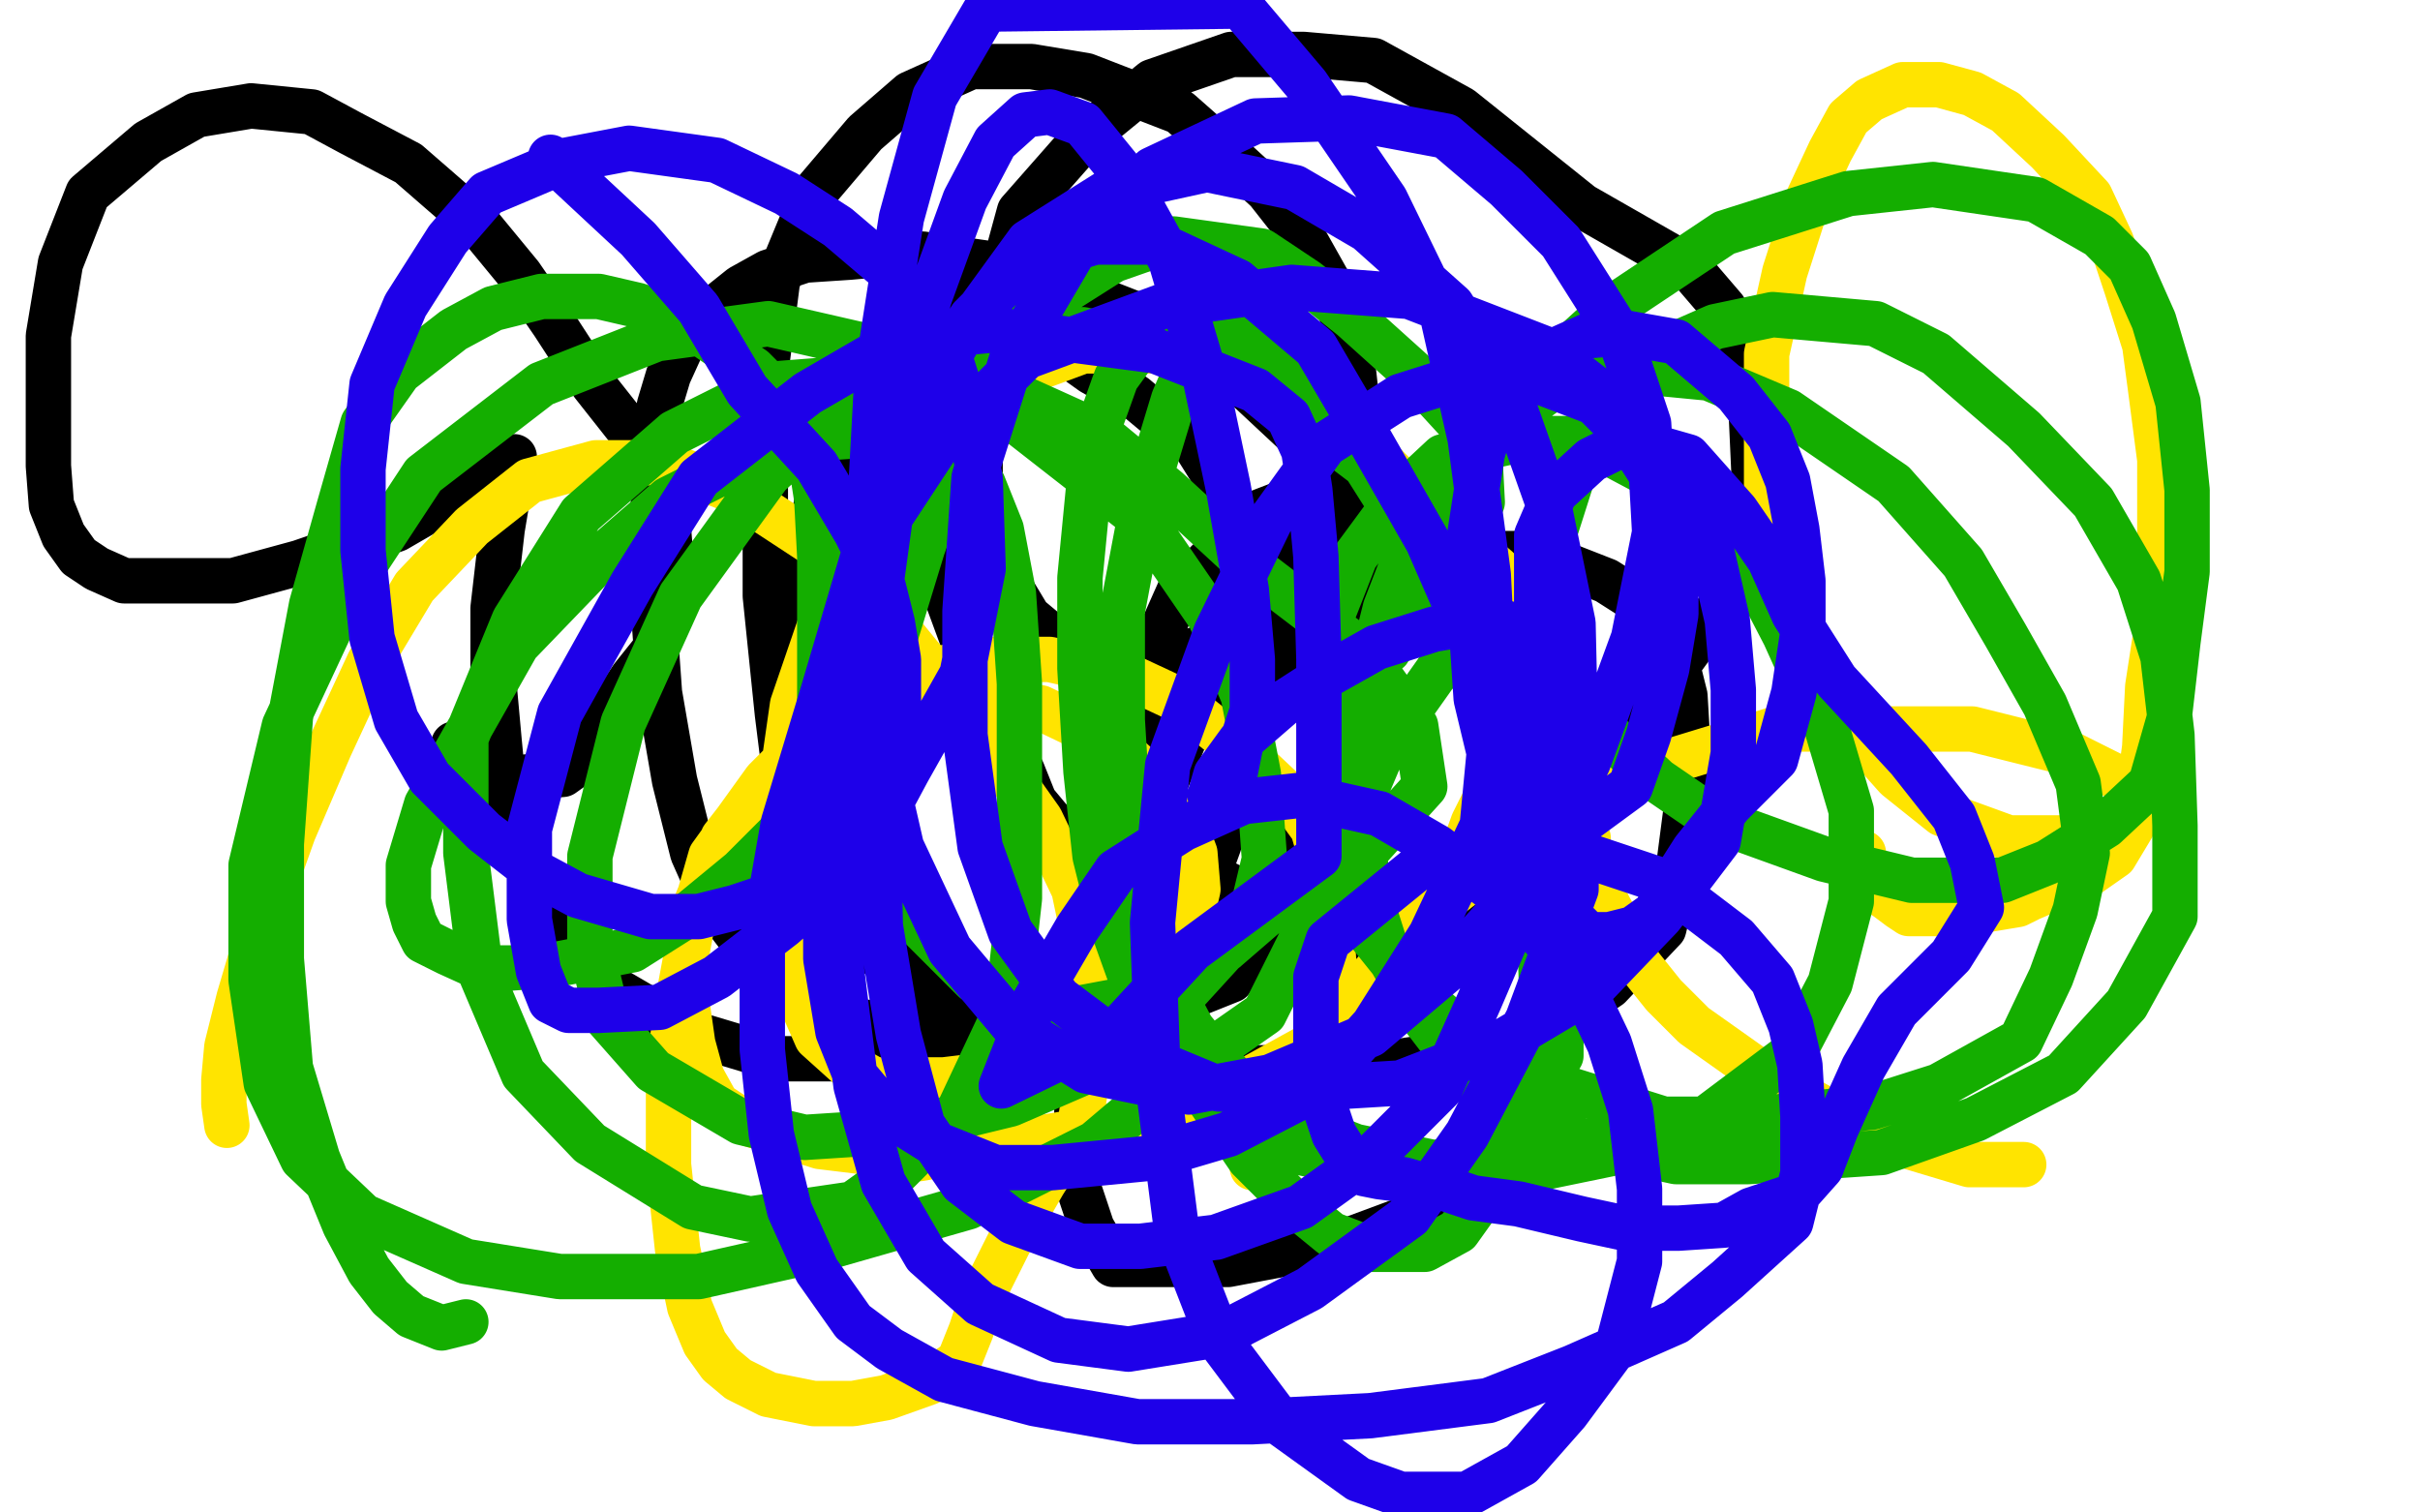
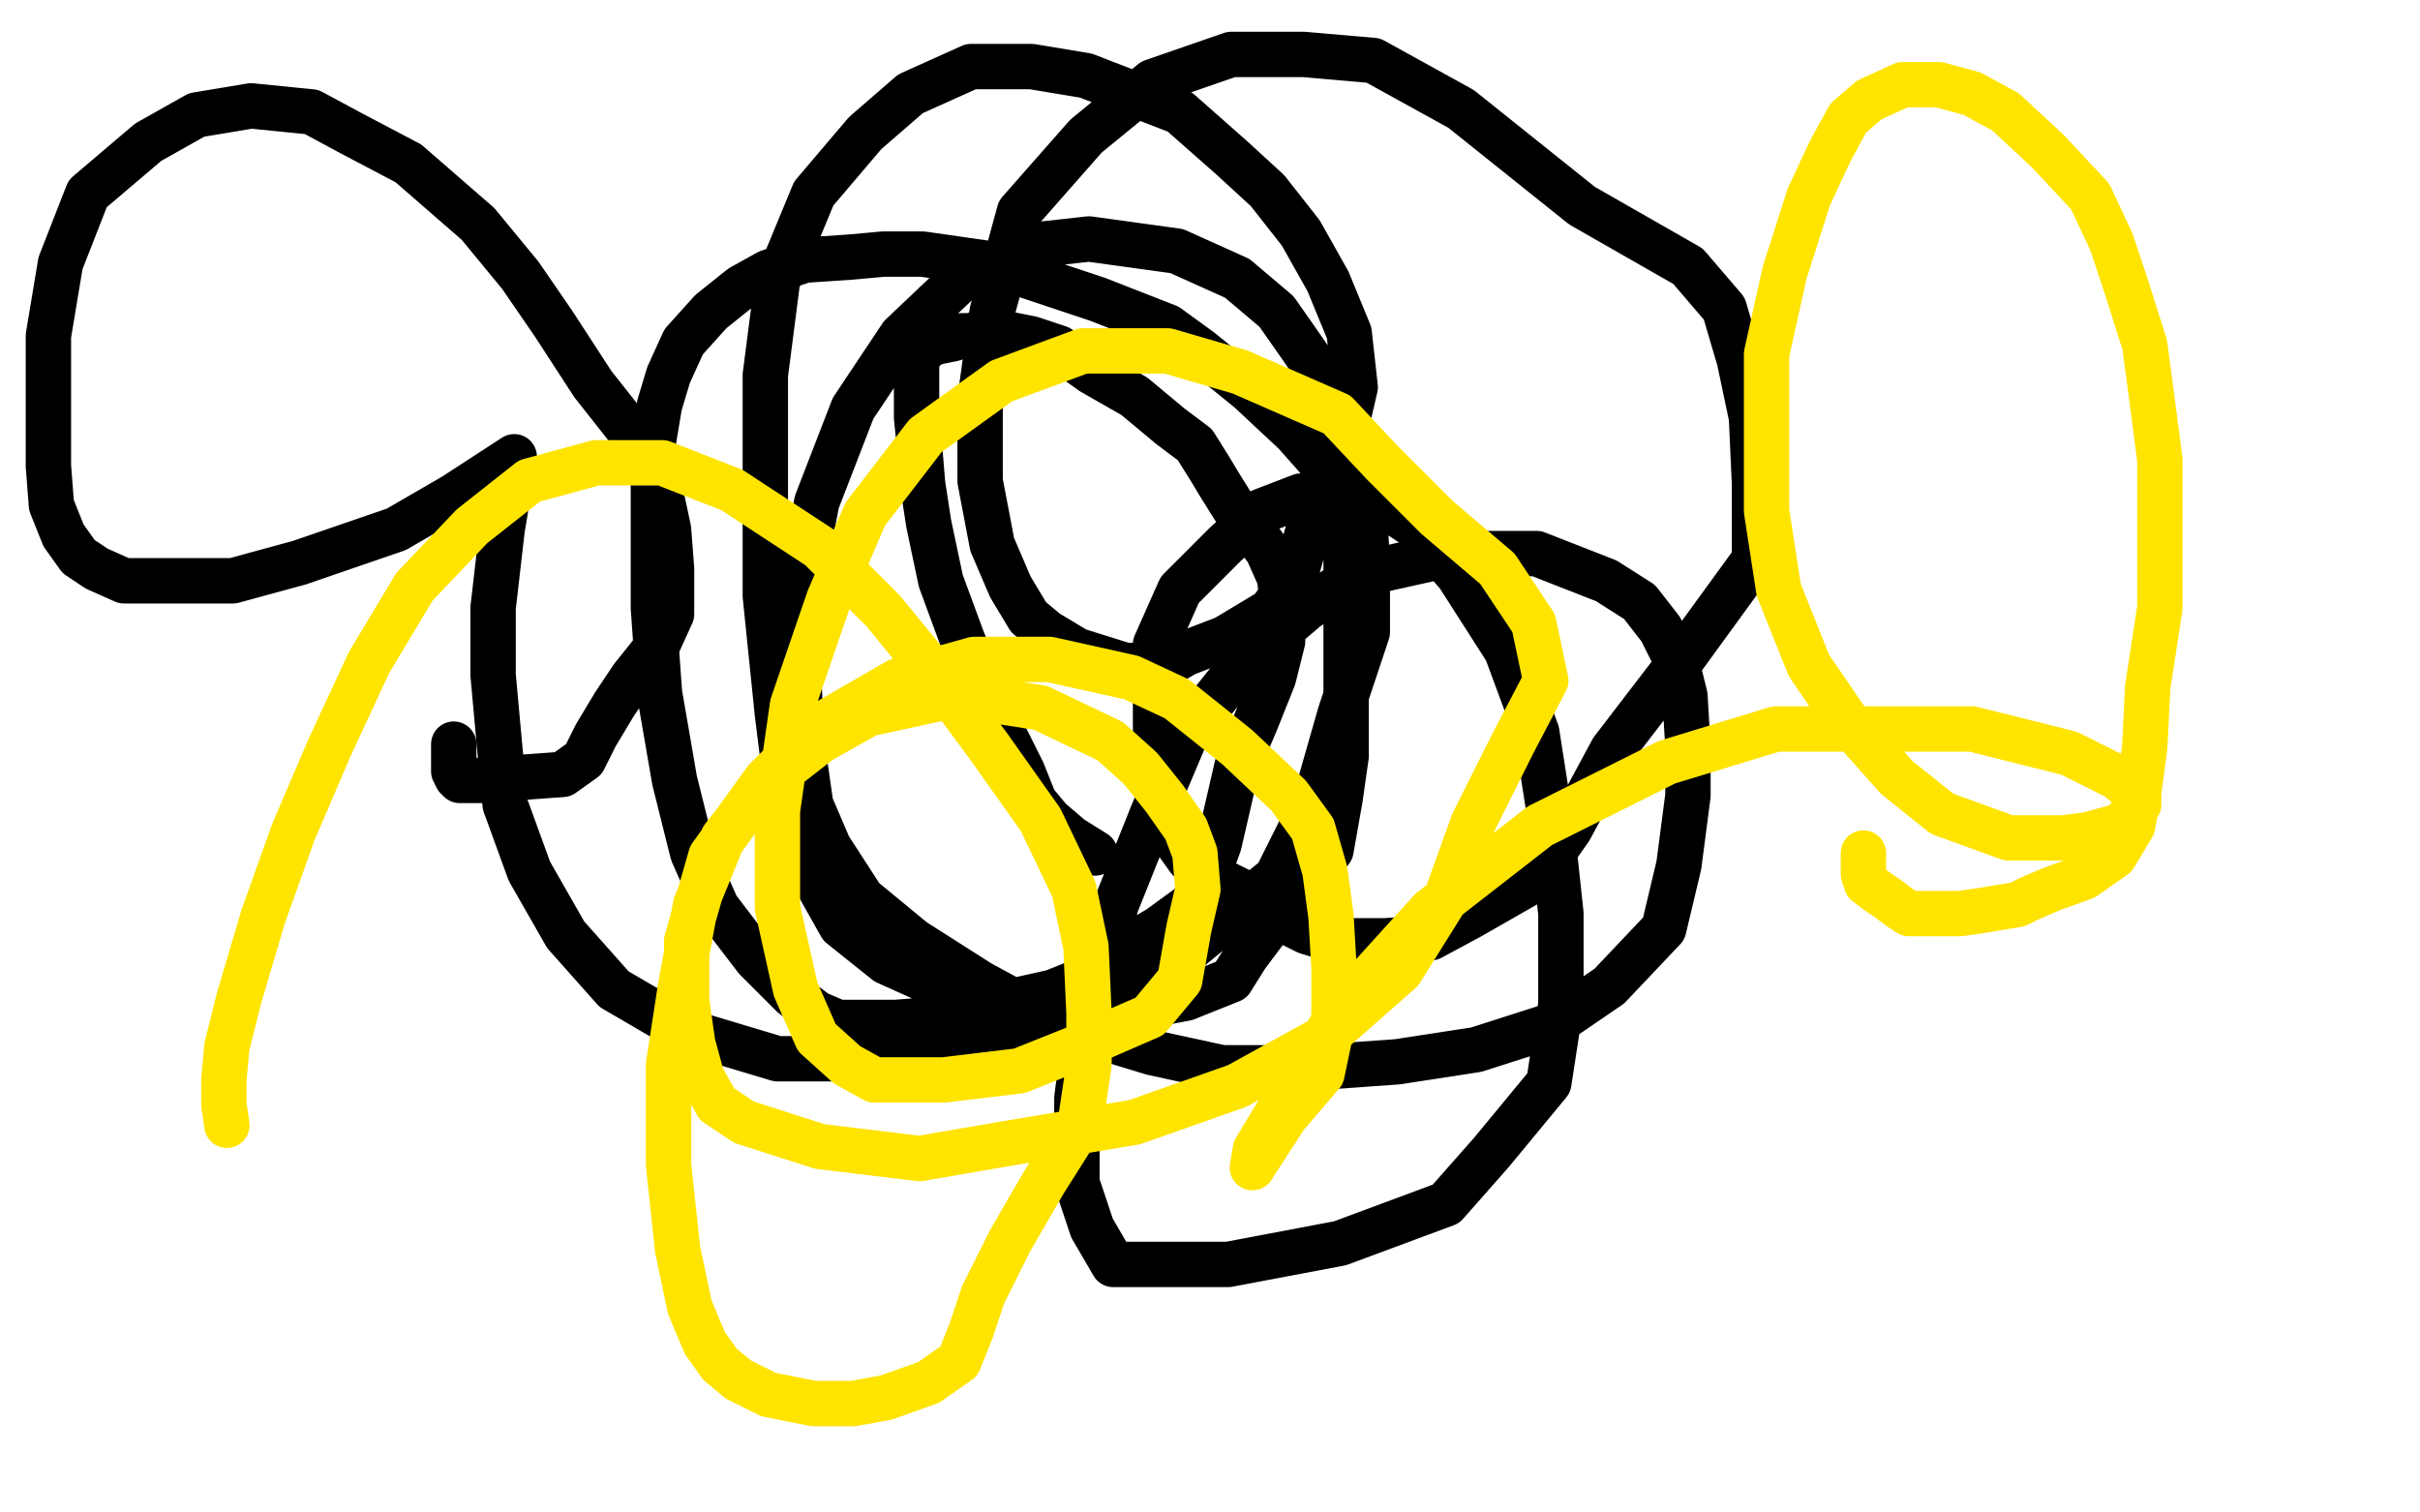
<svg xmlns="http://www.w3.org/2000/svg" width="800" height="500" version="1.1" style="stroke-antialiasing: false">
  <desc>This SVG has been created on https://colorillo.com/</desc>
  <rect x="0" y="0" width="800" height="500" style="fill: rgb(255,255,255); stroke-width:0" />
  <polyline points="362,282 354,277 354,277 347,271 347,271 342,265 342,265 338,255 338,255 332,243 332,243 324,226 324,226 318,211 318,211 311,192 311,192 307,173 307,173 305,160 304,148 303,138 303,129 303,122 303,119 305,116 307,114 310,113 315,112 318,111 321,111 324,110 331,110 341,112 350,115 354,118 361,123 375,131 387,141 395,147 400,155 403,160 408,168 413,174 419,182 423,191 424,200 424,212 421,224 415,239 409,253 406,266 403,279 399,290 394,299 383,307 371,314 363,322 348,328 330,332 319,335 309,337 296,338 285,338 277,338 270,335 262,329 250,317 237,300 229,282 223,258 218,229 216,201 216,179 216,160 216,146 218,134 221,124 226,113 235,103 245,95 254,90 266,86 281,85 292,84 305,84 326,87 339,91 363,99 386,108 397,116 413,129 428,143 436,152 440,160 442,166 444,173 445,182 445,192 445,204 445,217 445,233 445,250 443,264 440,281 428,296 418,308 412,316 407,324 392,330 376,333 366,336 343,336 325,333 313,327 293,318 278,306 269,290 261,268 257,236 253,197 253,157 253,124 257,93 269,64 286,44 301,31 321,22 341,22 359,25 390,37 407,52 419,63 430,77 439,93 446,110 448,128 445,141 439,159 432,177 428,191 420,202 405,211 392,216 385,220 372,220 356,215 346,209 340,204 334,194 328,180 324,159 324,132 328,103 337,70 359,45 381,27 407,18 431,18 454,20 483,36 498,48 523,68 558,88 570,102 575,119 579,138 580,160 580,185 556,218 533,248 519,274 507,291 486,303 473,310 458,311 442,311 432,308 424,304 413,296 401,290 393,284 388,277 384,265 382,251 382,235 382,213 390,195 405,180 417,169 430,164 448,164 459,168 468,174 482,190 498,215 508,242 513,274 516,302 516,332 512,358 493,381 478,398 443,411 406,418 368,418 361,406 356,391 356,363 360,332 369,299 381,269 392,243 412,218 432,201 449,190 476,184 490,183 508,183 531,192 542,199 549,208 554,218 557,230 558,247 558,263 555,286 550,307 532,326 513,339 488,347 462,351 434,353 404,353 381,348 348,338 324,325 302,311 285,297 274,280 268,266 265,245 264,223 264,198 270,166 282,135 298,111 317,93 342,81 360,79 389,83 409,92 422,103 429,113 438,126 446,146 451,167 452,187 452,209 443,236 435,264 422,290 394,313 365,332 326,345 290,350 257,350 227,341 203,327 187,309 175,288 167,266 165,245 163,223 163,201 166,175 170,151 150,164 131,175 99,186 77,192 58,192 41,192 32,188 26,184 21,177 17,167 16,154 16,138 16,111 20,87 29,64 49,47 65,38 83,35 103,37 116,44 135,54 158,74 172,91 183,107 196,127 211,146 218,161 221,175 222,188 222,203 217,214 209,224 203,233 197,243 193,251 186,256 172,257 163,258 158,258 155,258 152,258 151,257 150,255 150,253 150,251 150,249 150,246" style="fill: none; stroke: #000000; stroke-width: 15; stroke-linejoin: round; stroke-linecap: round; stroke-antialiasing: false; stroke-antialias: 0; opacity: 1.0" />
  <polyline points="75,372 74,365 74,365 74,357 74,357 75,346 75,346 79,330 79,330 87,303 87,303 97,275 97,275 109,247 109,247 122,219 122,219 137,194 137,194 156,174 175,159 197,153 219,153 242,162 271,181 292,202 310,224 327,247 344,271 355,294 359,313 360,335 360,352 357,372 345,391 334,410 325,428 321,440 317,450 307,457 293,462 282,464 269,464 254,461 244,456 238,451 233,444 228,432 224,413 221,385 221,352 225,326 230,299 239,277 253,259 271,245 287,236 310,231 325,231 344,234 367,245 377,254 385,264 392,274 395,282 396,294 393,307 390,324 380,336 357,346 337,354 312,357 298,357 289,357 280,352 270,343 263,327 257,300 257,268 262,233 274,198 286,170 306,144 331,126 358,116 386,116 410,123 442,137 457,153 475,171 495,188 507,206 511,225 500,246 487,272 478,297 463,321 438,343 409,359 375,371 333,378 304,383 271,379 246,371 237,365 232,356 229,345 227,331 227,311 235,283 253,258 271,240 297,225 322,218 347,218 374,224 389,231 409,247 426,263 434,274 438,288 440,303 441,320 441,336 437,355 425,369 414,386 415,380 424,365 444,333 473,301 509,273 551,252 587,241 627,241 652,241 684,249 700,257 707,263 707,266 705,269 701,273 690,276 682,277 664,277 642,269 627,257 611,239 598,220 588,195 584,169 584,141 584,117 590,90 598,65 605,50 611,39 618,33 629,28 641,28 652,31 663,37 677,50 691,65 698,80 703,95 709,114 711,129 714,152 714,177 714,201 710,227 709,247 707,262 705,273 699,283 689,290 678,294 671,297 667,299 661,300 655,301 648,302 640,302 635,302 631,302 628,300 624,297 621,295 617,292 616,289 616,286 616,282" style="fill: none; stroke: #ffe400; stroke-width: 15; stroke-linejoin: round; stroke-linecap: round; stroke-antialiasing: false; stroke-antialias: 0; opacity: 1.0" />
-   <polyline points="669,385 659,385 659,385 651,385 651,385 631,379 631,379 611,371 611,371 584,356 584,356 560,339 560,339 550,329 550,329 542,319 542,319 537,309 537,309 532,300 528,292 526,287 525,282 525,277" style="fill: none; stroke: #ffe400; stroke-width: 15; stroke-linejoin: round; stroke-linecap: round; stroke-antialiasing: false; stroke-antialias: 0; opacity: 1.0" />
-   <polyline points="154,437 146,439 146,439 136,435 136,435 129,429 129,429 122,420 122,420 114,405 114,405 105,383 105,383 96,353 96,353 93,317 93,317 93,279 93,279 96,237 103,200 112,168 120,140 132,123 150,109 163,102 179,98 198,98 211,101 230,109 249,122 259,132 264,141 268,152 270,165 271,184 271,211 271,241 266,267 245,288 228,302 209,314 183,319 169,320 159,320 148,315 140,311 137,305 135,298 135,286 141,266 154,243 171,213 198,185 221,165 247,152 269,145 284,144 300,144 318,152 325,160 331,175 335,196 337,226 337,262 337,297 333,333 317,367 296,388 282,398 248,403 229,399 195,378 173,355 159,322 154,282 154,244 170,205 192,170 223,143 255,127 294,124 321,124 363,143 386,162 412,186 450,215 468,240 471,260 452,281 431,309 418,335 388,356 362,378 320,399 271,413 231,422 185,422 154,417 120,402 100,383 88,358 83,324 83,286 94,240 115,195 140,157 179,127 217,112 254,107 302,118 337,140 378,172 400,204 411,230 416,256 418,284 413,305 392,328 371,349 334,365 297,374 266,376 245,371 216,354 201,337 195,312 195,283 206,239 225,197 254,157 285,129 326,114 358,109 395,117 416,128 433,140 458,159 483,181 489,200 475,222 458,246 447,272 427,295 405,314 385,328 353,334 340,334 322,324 301,303 290,271 290,230 305,181 320,140 338,105 368,86 388,79 417,83 432,93 447,105 467,123 489,147 490,166 473,191 459,215 459,212 459,206 462,193 477,164 501,131 534,101 570,77 611,64 639,61 673,66 694,78 704,88 712,106 720,133 723,162 723,189 720,212 717,238 711,259 696,273 677,285 662,291 632,291 603,284 567,271 548,258 533,244 521,230 513,215 511,197 513,179 520,157 529,136 542,119 567,108 586,104 620,107 640,117 669,142 692,166 707,192 715,217 718,243 719,273 719,303 703,332 682,355 653,370 622,381 578,384 554,384 522,377 498,366 484,354 471,337 459,316 452,294 450,266 450,233 458,201 470,170 490,145 512,129 534,122 565,125 591,136 626,160 649,186 663,210 676,233 687,259 690,282 686,301 678,323 668,344 641,359 619,366 580,370 550,370 515,359 489,346 469,329 453,309 444,291 438,272 437,249 437,230 439,207 448,184 462,165 477,151 504,145 523,145 555,162 576,183 590,210 604,241 612,268 612,298 605,325 593,348 565,369 544,379 510,386 482,386 448,379 425,370 408,357 394,340 383,319 376,297 373,271 371,238 371,202 378,165 388,132 394,118 398,109 401,107 406,107 416,112 432,125 445,144 464,174 485,204 501,233 511,268 516,302 516,330 516,349 504,368 489,380 473,385 448,385 430,381 408,368 391,354 377,332 368,307 362,283 359,255 357,221 357,191 360,160 364,139 369,125 377,114 386,107 396,103 409,103 427,114 444,137 462,171 484,216 501,263 509,305 510,341 505,370 492,393 482,407 471,413 453,413 440,408 429,399 413,383 400,364 389,341 383,319" style="fill: none; stroke: #14ae00; stroke-width: 15; stroke-linejoin: round; stroke-linecap: round; stroke-antialiasing: false; stroke-antialias: 0; opacity: 1.0" />
-   <polyline points="182,52 211,79 211,79 231,102 231,102 247,129 247,129 270,154 270,154 283,176 283,176 292,194 292,194 295,206 295,206 297,218 297,218 297,233 297,233 297,245 292,256 283,267 275,277 268,287 261,294 243,300 231,303 215,303 191,296 178,289 160,275 142,257 131,238 123,211 120,182 120,155 123,127 134,101 148,79 161,64 187,53 208,49 237,53 260,64 277,75 297,92 312,112 319,134 324,158 325,188 318,223 300,255 285,283 259,306 237,323 218,333 198,334 188,334 182,331 178,321 175,304 175,274 185,236 209,193 231,158 267,130 298,112 329,109 382,116 415,129 426,138 431,149 433,162 435,184 436,218 436,253 436,283 394,314 370,340 331,359 342,331 356,307 369,288 391,274 411,265 429,263 456,269 475,280 500,299 521,322 532,345 539,367 542,393 542,417 535,444 518,467 503,484 485,494 463,494 449,489 424,471 403,443 389,407 383,360 381,305 386,253 402,209 420,172 438,147 463,131 482,125 506,125 527,133 537,143 546,157 551,169 554,184 554,203 551,221 545,243 539,260 524,271 513,275 507,276 502,276 498,269 494,256 488,231 486,201 486,176 490,150 495,133 507,119 525,111 537,110 554,113 574,130 585,144 591,159 594,175 596,192 596,209 593,229 587,251 572,266 560,281 553,292 547,302 540,307 532,309 525,309 518,302 513,288 510,265 508,235 508,202 508,177 514,163 526,152 536,147 544,147 558,151 574,169 585,185 593,203 607,225 631,251 646,270 652,285 655,300 645,316 627,334 616,353 607,373 602,386 594,395 579,400 570,405 555,406 537,406 523,403 502,398 487,396 478,393 471,392 464,390 456,389 451,388 446,383 441,375 437,363 435,350 435,336 435,323 439,311 455,298 471,285 500,282 522,282 549,291 574,310 586,324 592,339 595,352 596,369 596,388 592,404 571,423 554,437 520,452 492,463 453,468 414,470 376,470 342,464 312,456 294,446 282,437 270,420 261,400 255,375 252,347 252,312 259,272 272,229 285,185 310,147 339,118 385,101 427,95 466,98 510,115 541,139 557,161 566,183 571,205 573,228 573,249 568,278 549,303 526,327 494,346 463,358 430,360 403,360 374,348 350,330 334,308 324,280 319,243 319,202 322,158 335,117 355,83 381,56 415,40 446,39 478,45 498,62 516,80 535,110 545,140 547,176 540,211 525,252 508,288 479,320 453,342 420,356 393,361 359,354 335,339 314,314 298,280 287,232 287,178 290,123 298,72 309,32 326,3 410,2 432,28 458,66 477,105 486,145 492,190 494,231 490,273 473,309 454,339 435,360 406,375 379,383 348,386 329,386 309,378 293,368 283,356 277,341 273,317 273,285 273,247 282,199 298,150 316,113 340,80 367,63 399,56 428,62 452,76 480,101 500,133 512,167 520,206 521,250 521,294 505,337 485,375 466,402 433,426 404,441 373,446 350,443 324,431 306,415 292,391 283,359 278,319 278,273 281,221 289,176 304,135 321,105 339,87 362,80 381,80 409,93 435,115 452,144 472,179 489,218 500,254 504,282 501,303 489,331 476,360 455,381 430,399 402,409 377,412 357,412 335,404 318,391 305,372 297,342 291,306 290,257 290,202 298,144 307,99 319,66 329,47 339,38 347,37 358,41 371,57 387,86 398,123 406,161 412,195 414,218 414,235 410,247 408,257 405,261 403,263 401,263 400,263 402,256 410,245 425,232 439,223 455,214 474,208 486,206 493,206 495,206 496,206 498,206 498,209 498,214 498,221 498,228 498,232 498,234 498,235" style="fill: none; stroke: #1e00e9; stroke-width: 15; stroke-linejoin: round; stroke-linecap: round; stroke-antialiasing: false; stroke-antialias: 0; opacity: 1.0" />
</svg>